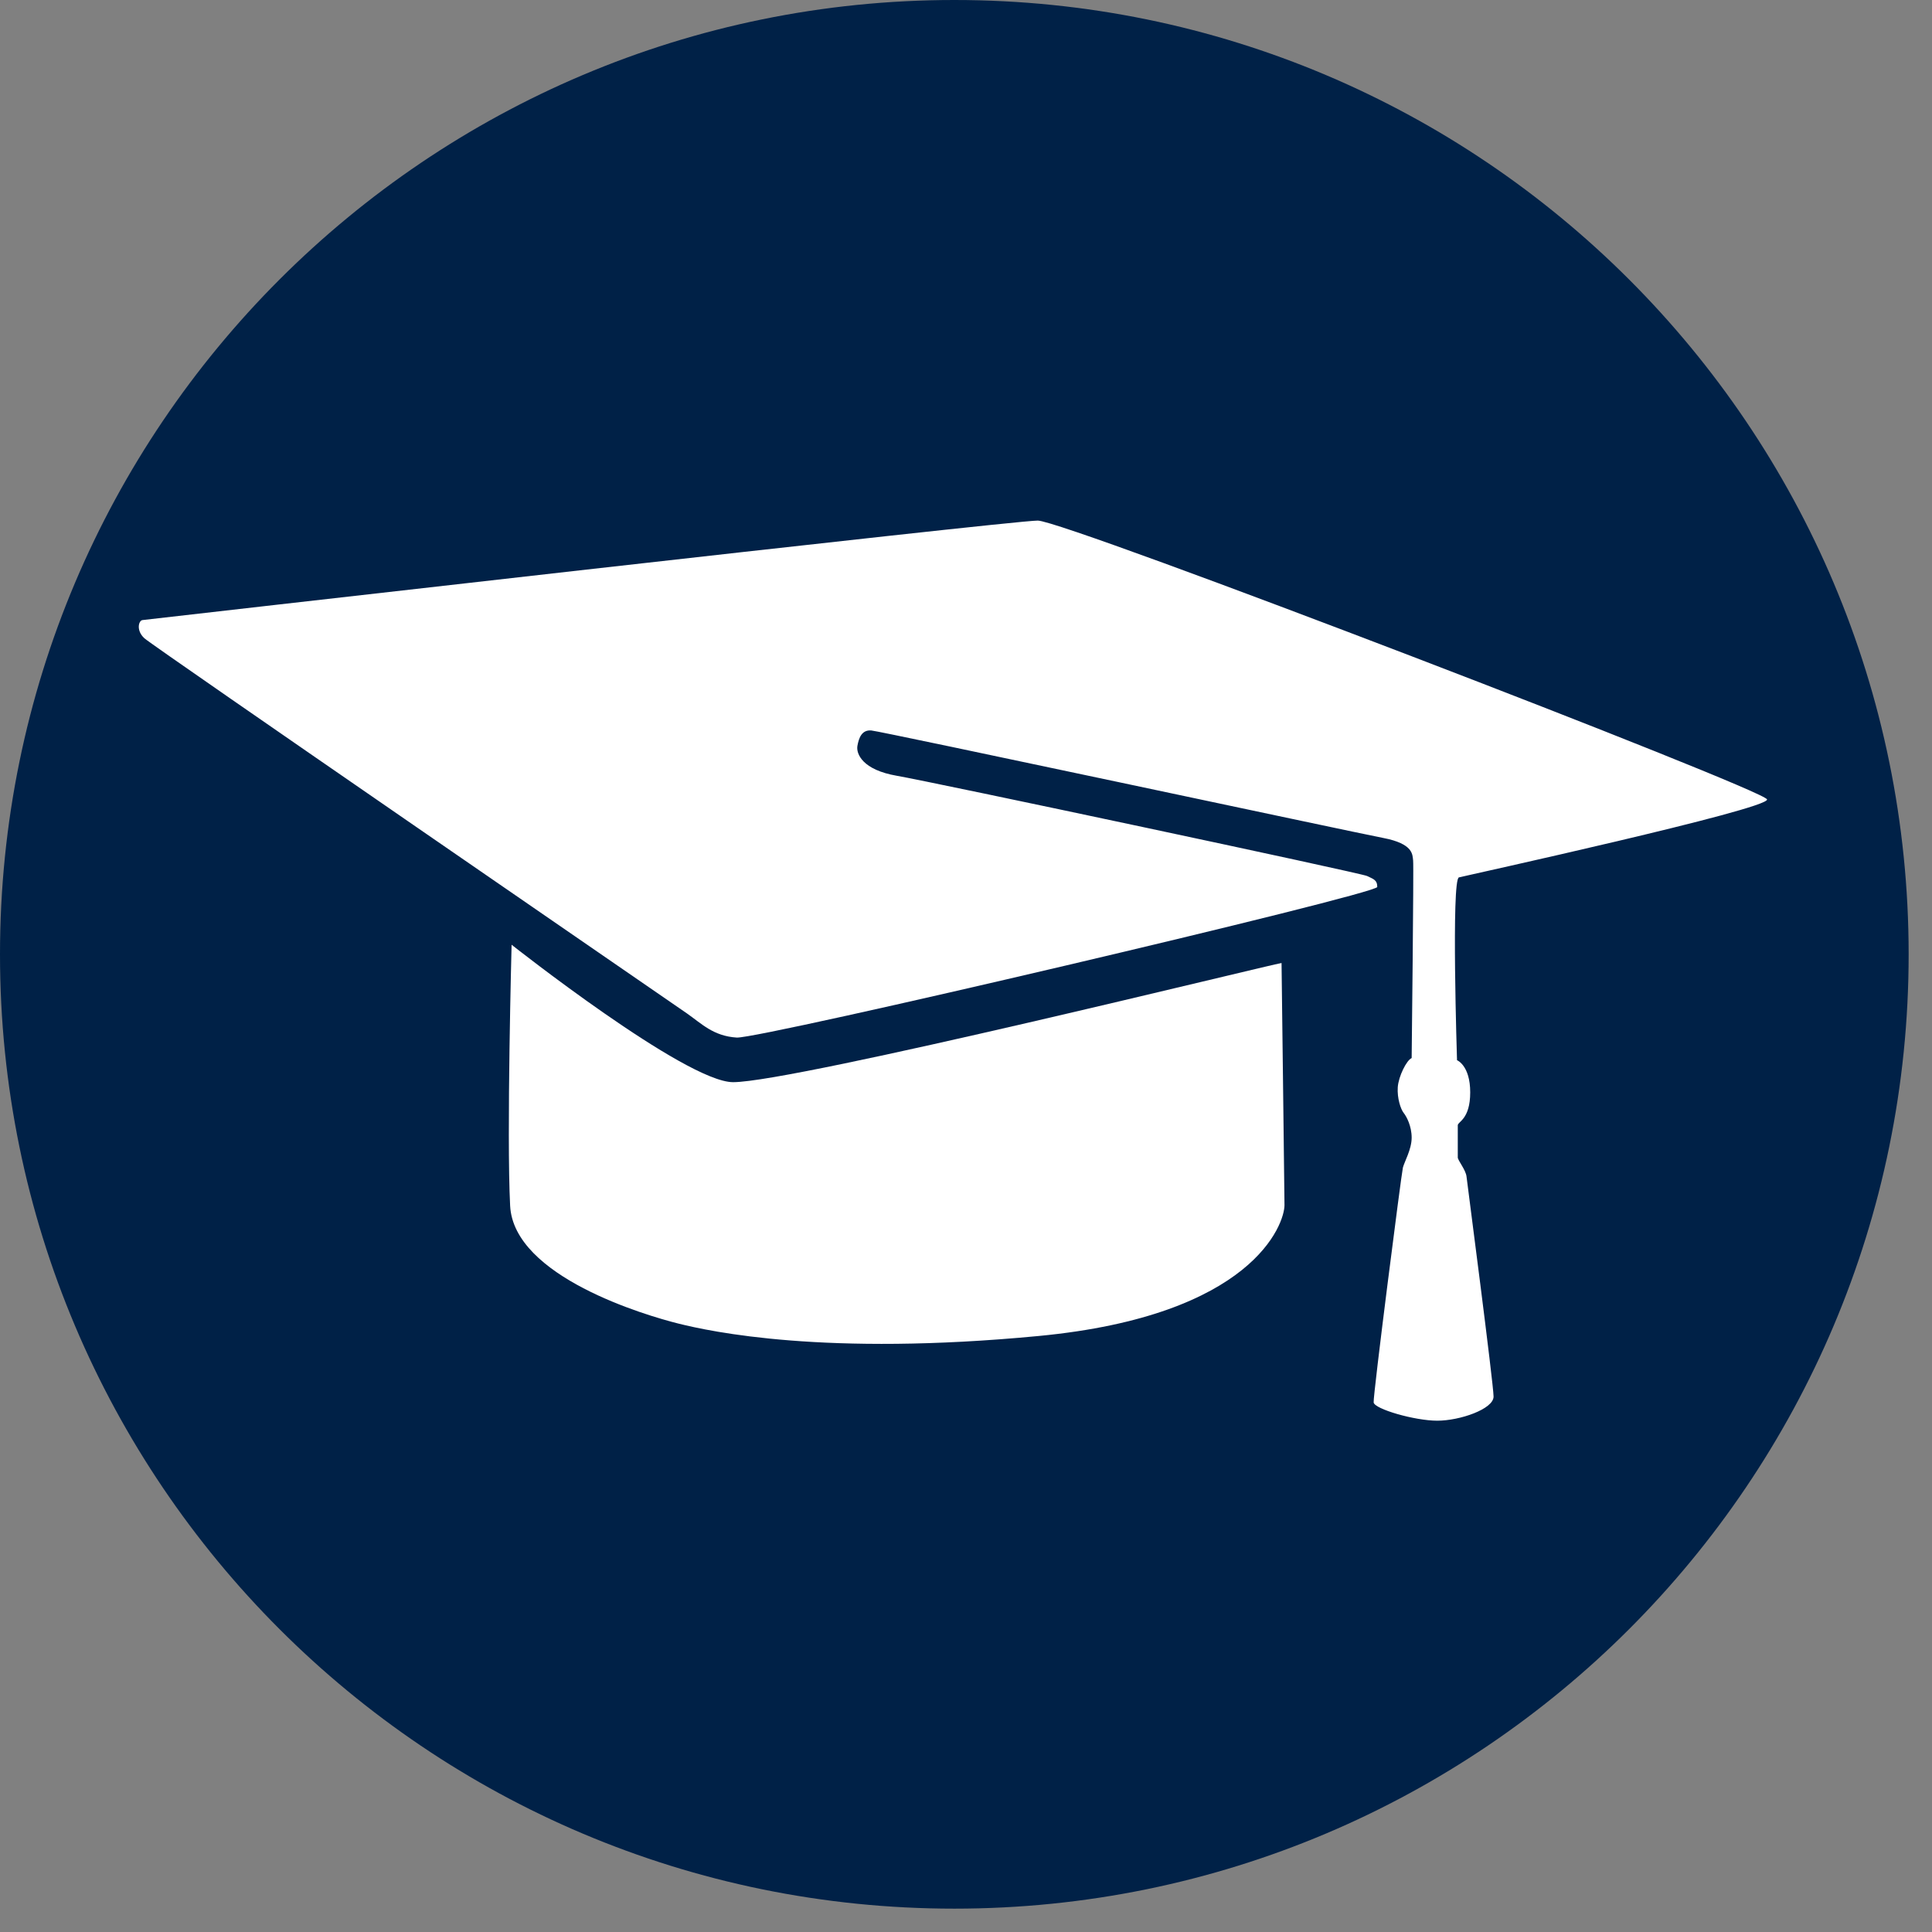
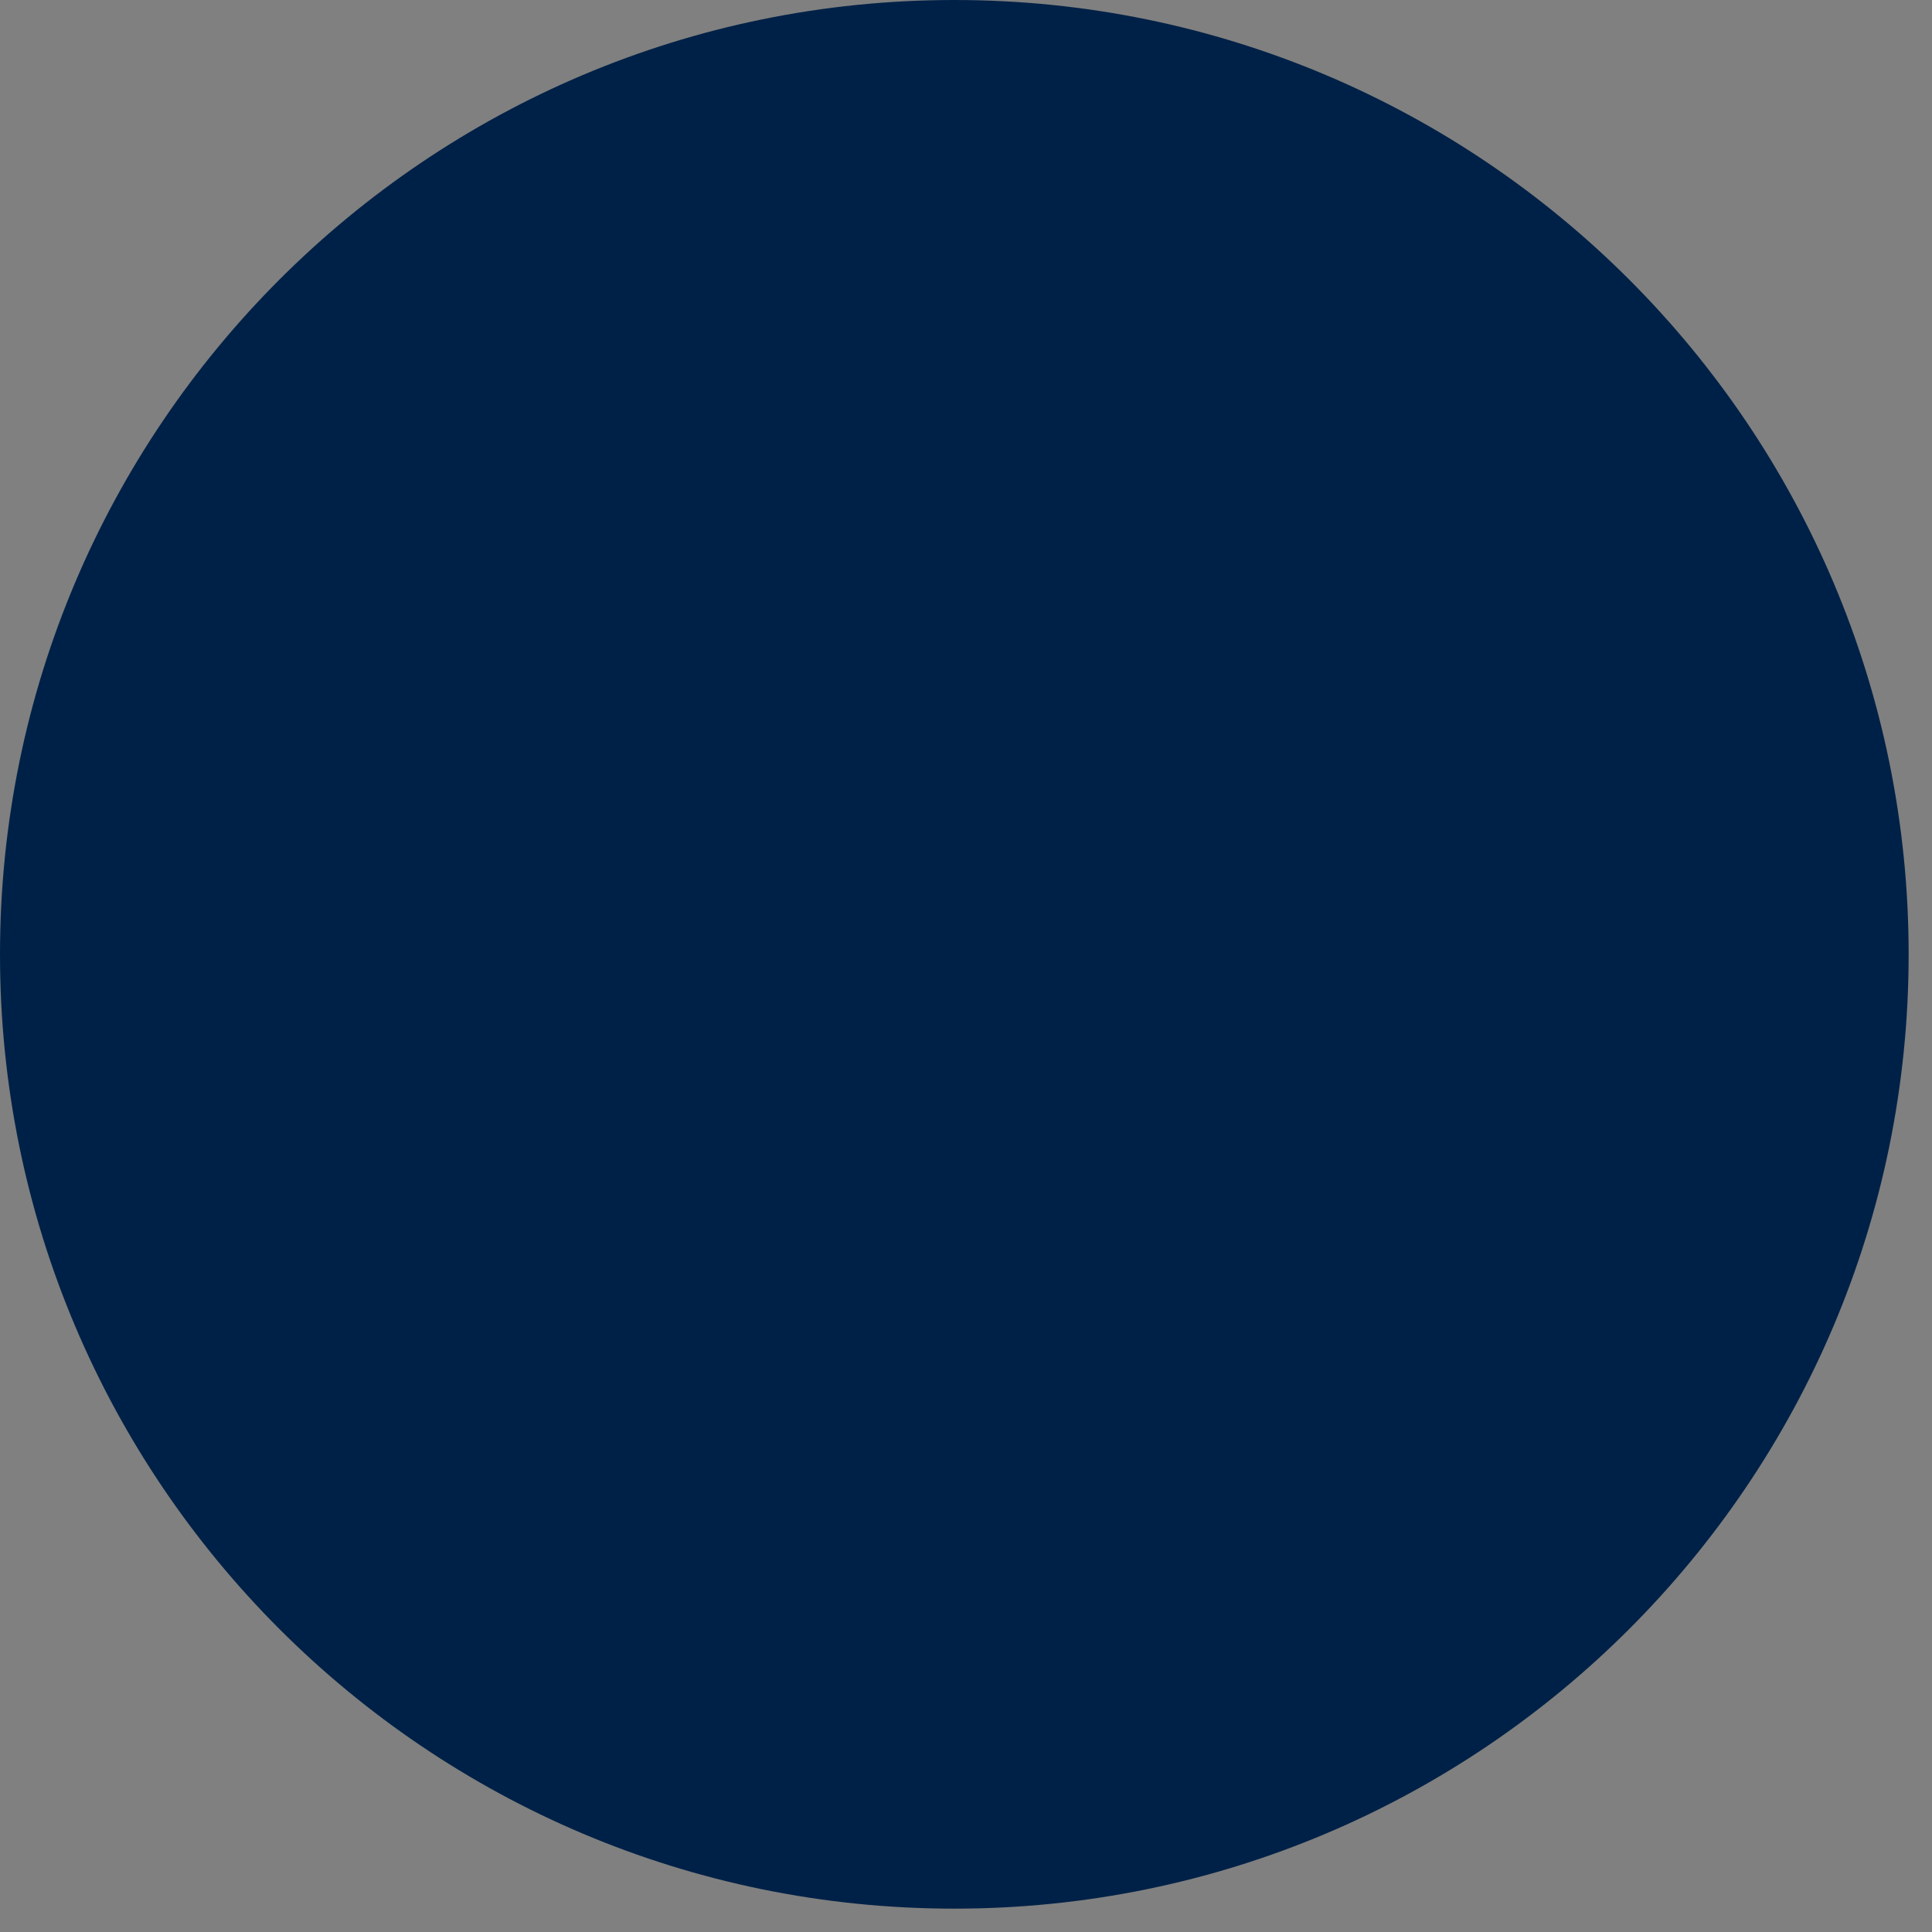
<svg xmlns="http://www.w3.org/2000/svg" width="46" height="46" viewBox="0 0 46 46" fill="none">
  <rect x="0" y="0" width="46" height="46" fill="#808080" stroke="none" />
  <path d="M22.722 45.444C35.271 45.444 45.444 35.271 45.444 22.722C45.444 10.173 35.271 0 22.722 0C10.173 0 0 10.173 0 22.722C0 35.271 10.173 45.444 22.722 45.444Z" fill="#002147" />
-   <path d="M3.399 14.763C3.399 14.763 24.059 12.395 24.709 12.395C25.359 12.395 42.027 18.802 42.073 19.034C42.119 19.266 34.923 20.844 34.737 20.89C34.552 20.937 34.691 25.243 34.691 25.243C34.691 25.243 35.005 25.365 35.005 26.009C35.005 26.653 34.709 26.705 34.709 26.792V27.558C34.709 27.628 34.9 27.854 34.917 28.012C34.935 28.169 35.561 32.956 35.561 33.252C35.561 33.548 34.76 33.826 34.221 33.826C33.682 33.826 32.724 33.548 32.706 33.391C32.689 33.233 33.367 27.942 33.402 27.802C33.437 27.662 33.611 27.366 33.611 27.088C33.611 26.81 33.489 26.583 33.42 26.497C33.351 26.411 33.263 26.149 33.28 25.888C33.298 25.627 33.489 25.244 33.611 25.192C33.611 25.192 33.663 20.63 33.646 20.491C33.628 20.353 33.663 20.091 32.932 19.951C32.201 19.811 20.971 17.409 20.745 17.392C20.519 17.374 20.449 17.567 20.415 17.757C20.38 17.948 20.537 18.331 21.354 18.471C22.171 18.611 32.409 20.787 32.549 20.857C32.689 20.927 32.792 20.944 32.792 21.118C32.792 21.291 18.097 24.739 17.541 24.704C16.984 24.669 16.705 24.373 16.357 24.13C16.009 23.886 3.648 15.389 3.439 15.198C3.229 15.007 3.305 14.763 3.399 14.763Z" fill="white" />
-   <path d="M12.18 22.493C12.18 22.493 16.324 25.766 17.455 25.766C18.918 25.766 30.322 22.946 30.513 22.929C30.513 22.929 30.583 28.517 30.583 28.692C30.583 29.145 29.834 31.321 24.733 31.809C19.633 32.297 16.916 31.704 16.15 31.513C15.384 31.322 12.232 30.399 12.146 28.709C12.06 27.02 12.181 22.494 12.181 22.494L12.18 22.493Z" fill="white" />
</svg>